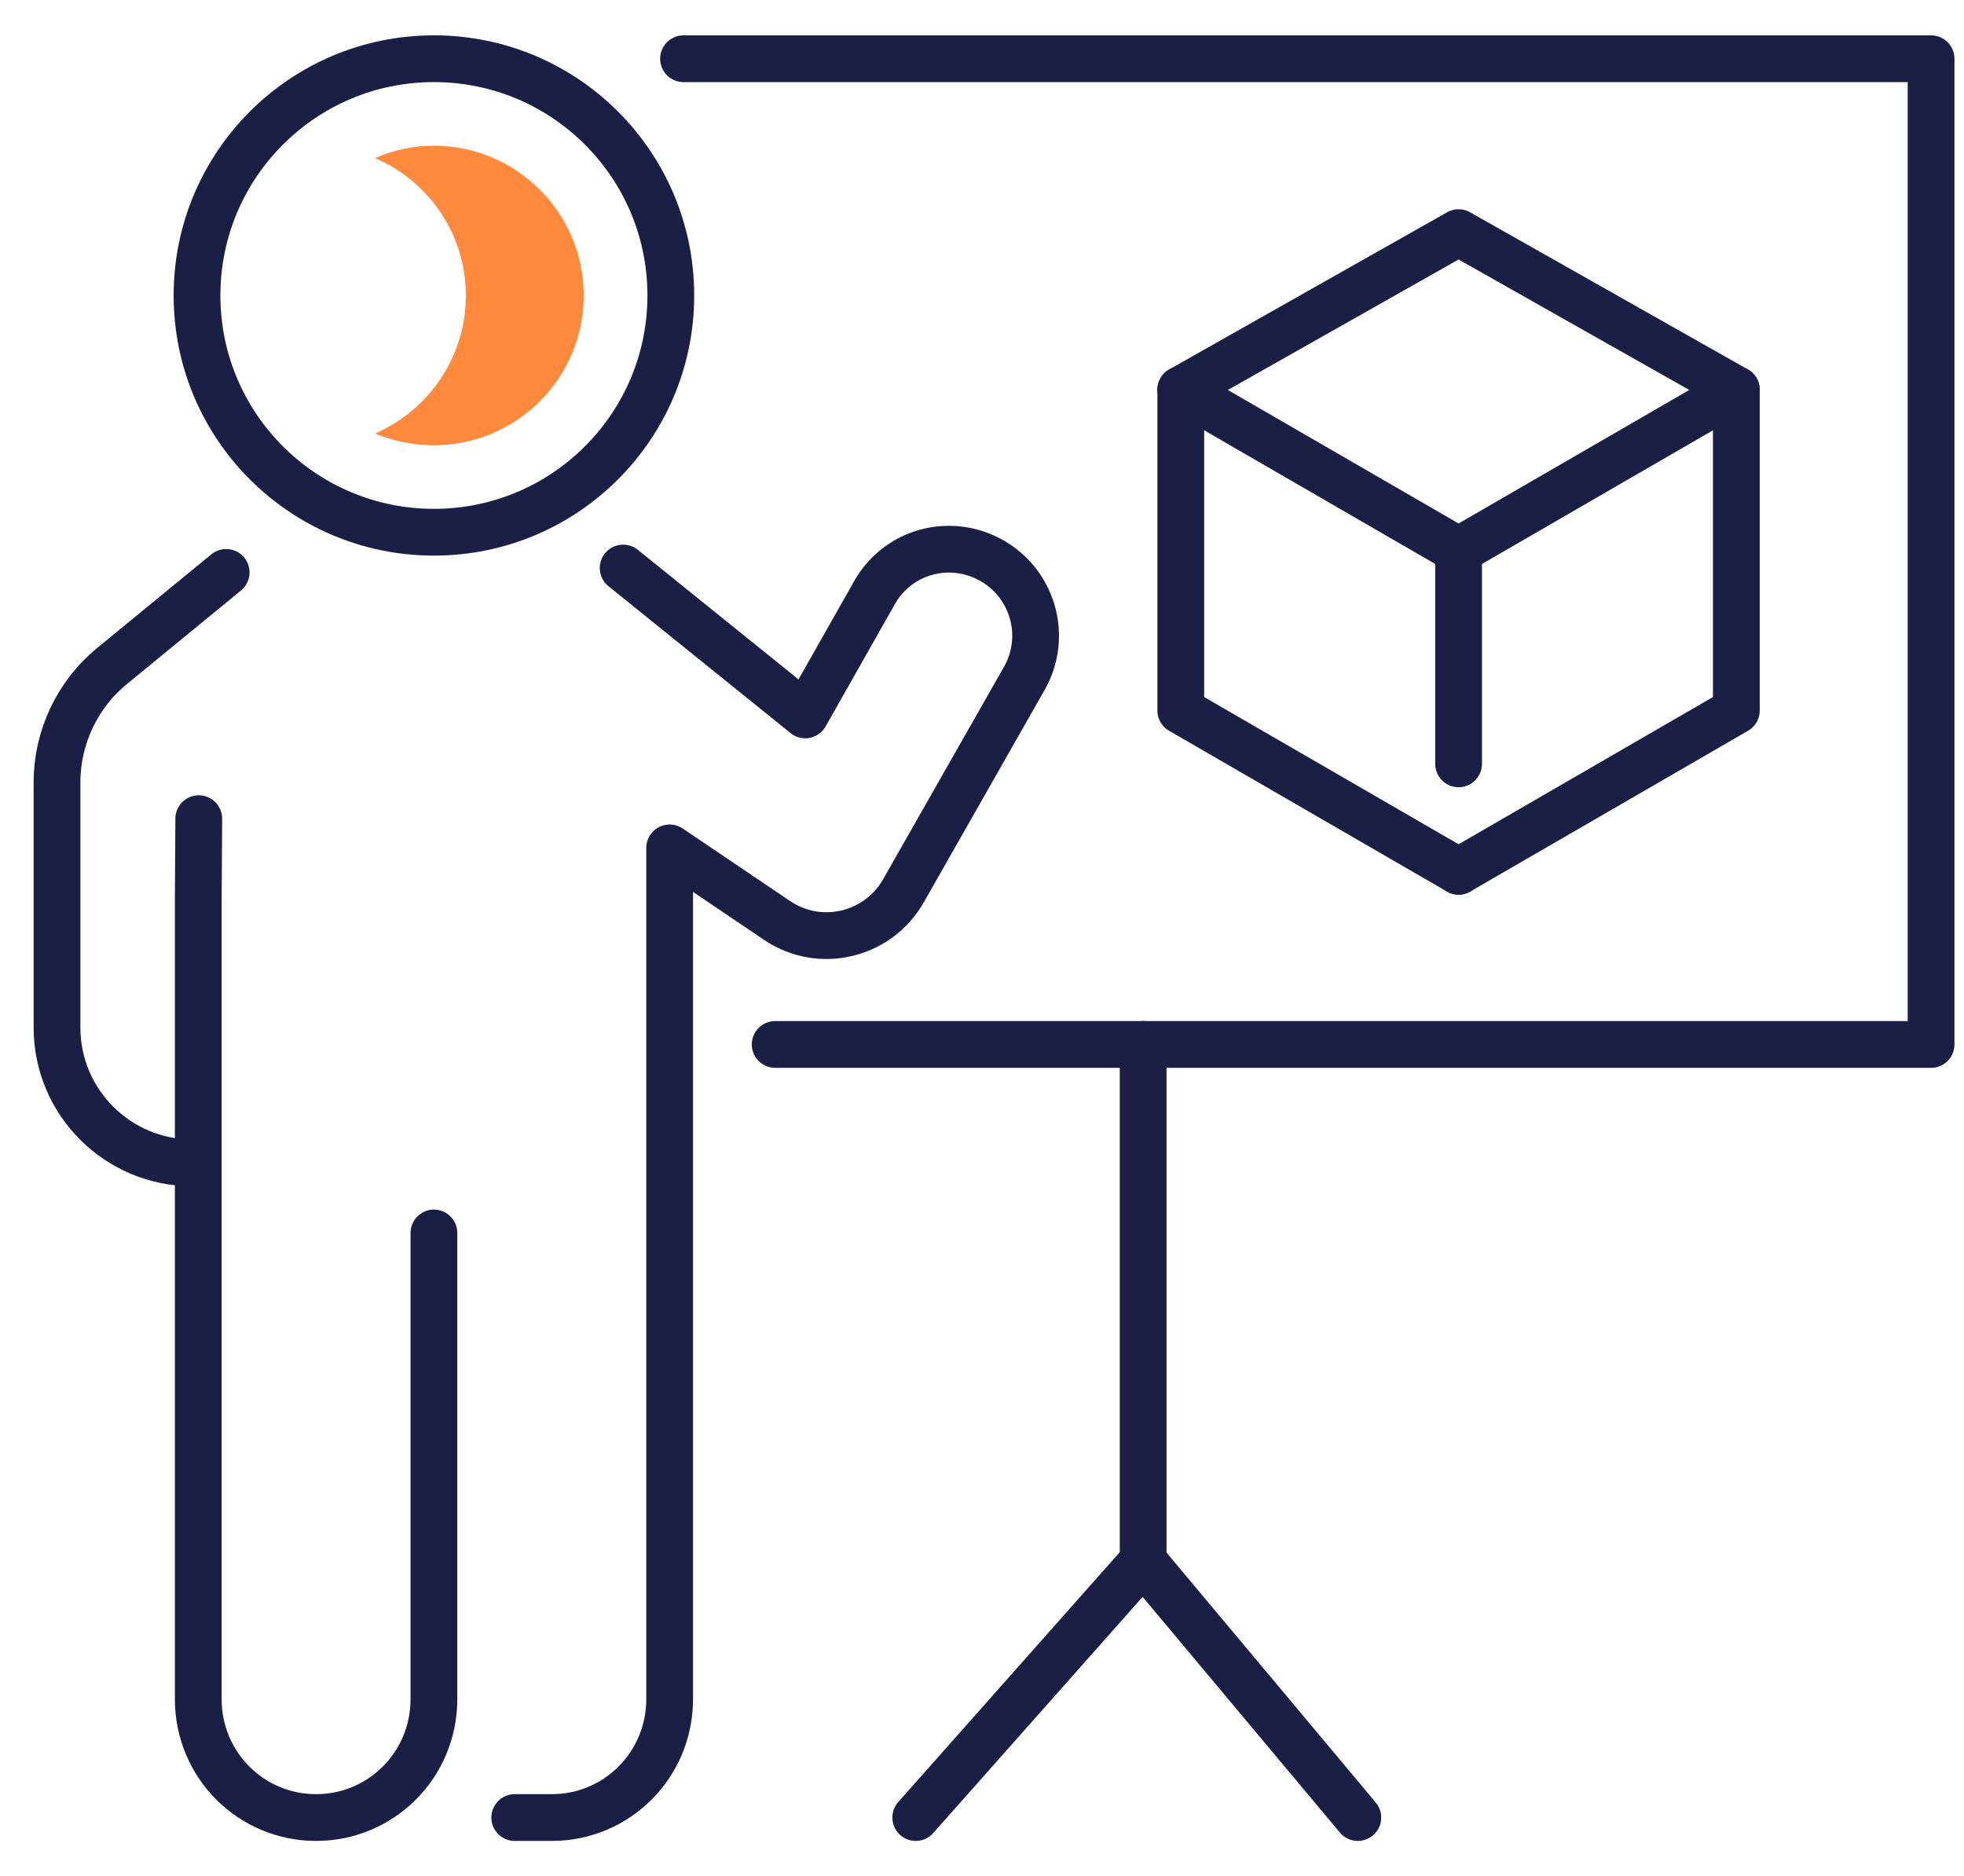
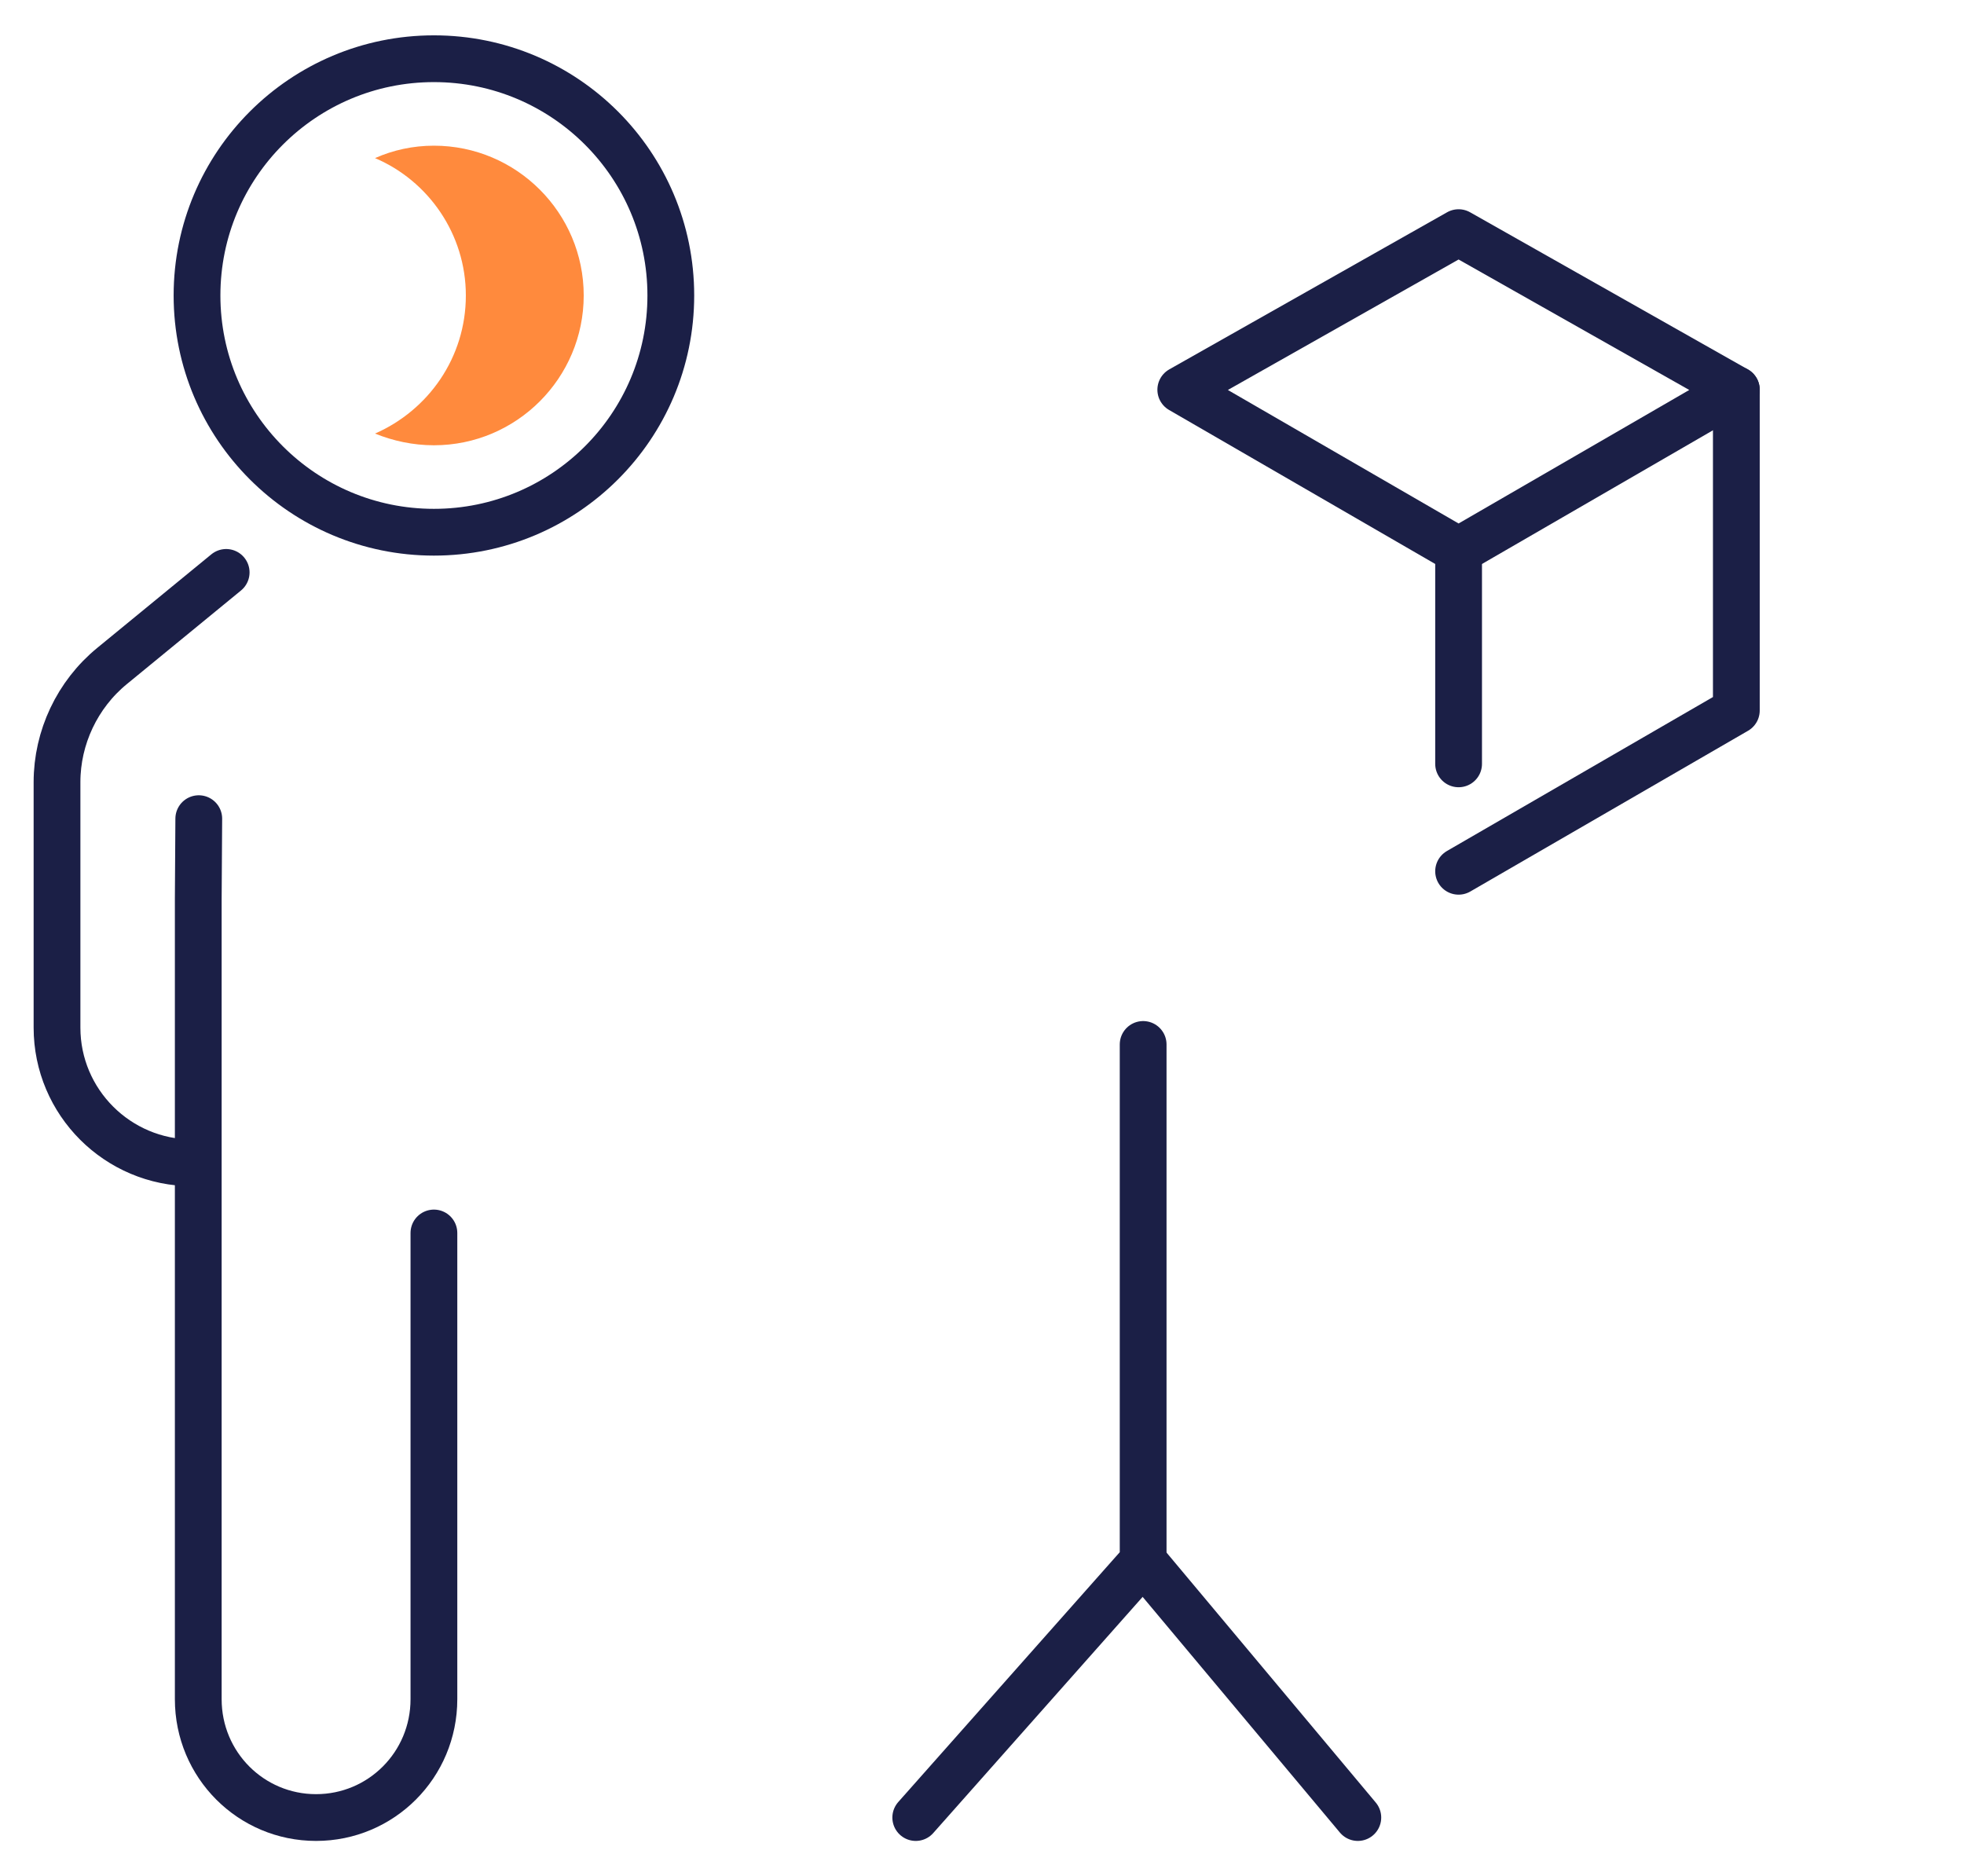
<svg xmlns="http://www.w3.org/2000/svg" width="100%" height="100%" viewBox="0 0 112 107" version="1.1" xml:space="preserve" style="fill-rule:evenodd;clip-rule:evenodd;stroke-linecap:round;stroke-linejoin:round;stroke-miterlimit:2;">
  <g transform="matrix(1,0,0,1,-3273.44,-4463.55)">
    <g transform="matrix(4.167,0,0,4.167,0,0)">
-       <path d="M794.917,1071.97L811.99,1071.97L811.99,1085.46L796.171,1085.46" style="fill:none;stroke:rgb(27,31,70);stroke-width:0.64px;" />
-     </g>
+       </g>
    <g transform="matrix(4.167,0,0,4.167,0,0)">
      <path d="M801.207,1085.46L801.207,1092.53L798.095,1096.04" style="fill:none;stroke:rgb(27,31,70);stroke-width:0.64px;" />
    </g>
    <g transform="matrix(4.167,0,0,4.167,0,0)">
      <path d="M801.207,1092.53L804.145,1096.04" style="fill:none;stroke:rgb(27,31,70);stroke-width:0.64px;" />
    </g>
    <g transform="matrix(4.167,0,0,4.167,0,0)">
      <path d="M805.524,1074.35L809.325,1076.5L805.524,1078.7L801.722,1076.5L805.524,1074.35Z" style="fill:none;stroke:rgb(27,31,70);stroke-width:0.64px;" />
    </g>
    <g transform="matrix(4.167,0,0,4.167,0,0)">
-       <path d="M805.524,1083.09L801.722,1080.89L801.722,1076.5" style="fill:none;stroke:rgb(27,31,70);stroke-width:0.64px;stroke-linejoin:miter;" />
-     </g>
+       </g>
    <g transform="matrix(4.167,0,0,4.167,0,0)">
      <path d="M805.524,1083.09L809.325,1080.89L809.325,1076.5" style="fill:none;stroke:rgb(27,31,70);stroke-width:0.64px;stroke-linejoin:miter;" />
    </g>
    <g transform="matrix(4.167,0,0,4.167,0,0)">
      <path d="M805.524,1078.7L805.524,1081.62" style="fill:none;stroke:rgb(27,31,70);stroke-width:0.64px;stroke-linejoin:miter;" />
    </g>
    <g transform="matrix(4.167,0,0,4.167,0,0)">
      <path d="M788.658,1079L787.097,1080.28C786.62,1080.67 786.343,1081.26 786.343,1081.87L786.343,1085.23C786.343,1086.25 787.173,1087.08 788.196,1087.08" style="fill:none;stroke:rgb(27,31,70);stroke-width:0.64px;stroke-linejoin:miter;" />
    </g>
    <g transform="matrix(4.167,0,0,4.167,0,0)">
-       <path d="M792.607,1096.04L793.114,1096.04C794.005,1096.04 794.727,1095.32 794.727,1094.42L794.727,1082.77L796.193,1083.76C796.778,1084.16 797.576,1083.97 797.925,1083.36L799.581,1080.45C799.911,1079.87 799.694,1079.13 799.102,1078.82C798.551,1078.53 797.871,1078.71 797.546,1079.25L796.583,1080.95L794.091,1078.94" style="fill:none;stroke:rgb(27,31,70);stroke-width:0.64px;stroke-linejoin:miter;" />
-     </g>
+       </g>
    <g transform="matrix(4.167,0,0,4.167,0,0)">
      <path d="M788.283,1082.37L788.276,1083.47L788.276,1094.42C788.276,1095.32 788.998,1096.04 789.888,1096.04C790.779,1096.04 791.501,1095.32 791.501,1094.42L791.501,1088.04" style="fill:none;stroke:rgb(27,31,70);stroke-width:0.64px;stroke-linejoin:miter;" />
    </g>
    <g transform="matrix(4.167,0,0,4.167,0,0)">
      <path d="M794.743,1075.21C794.743,1077 793.292,1078.45 791.501,1078.45C789.711,1078.45 788.259,1077 788.259,1075.21C788.259,1073.42 789.711,1071.97 791.501,1071.97C793.292,1071.97 794.743,1073.42 794.743,1075.21Z" style="fill:none;stroke:rgb(27,31,70);stroke-width:0.64px;stroke-linejoin:miter;" />
    </g>
    <g transform="matrix(4.167,0,0,4.167,0,0)">
      <path d="M791.501,1073.16C791.215,1073.16 790.943,1073.22 790.695,1073.33C791.425,1073.64 791.938,1074.37 791.938,1075.21C791.938,1076.06 791.425,1076.78 790.695,1077.1C790.943,1077.2 791.215,1077.26 791.501,1077.26C792.632,1077.26 793.551,1076.34 793.551,1075.21C793.551,1074.08 792.632,1073.16 791.501,1073.16Z" style="fill:rgb(255,138,61);fill-rule:nonzero;" />
    </g>
  </g>
</svg>